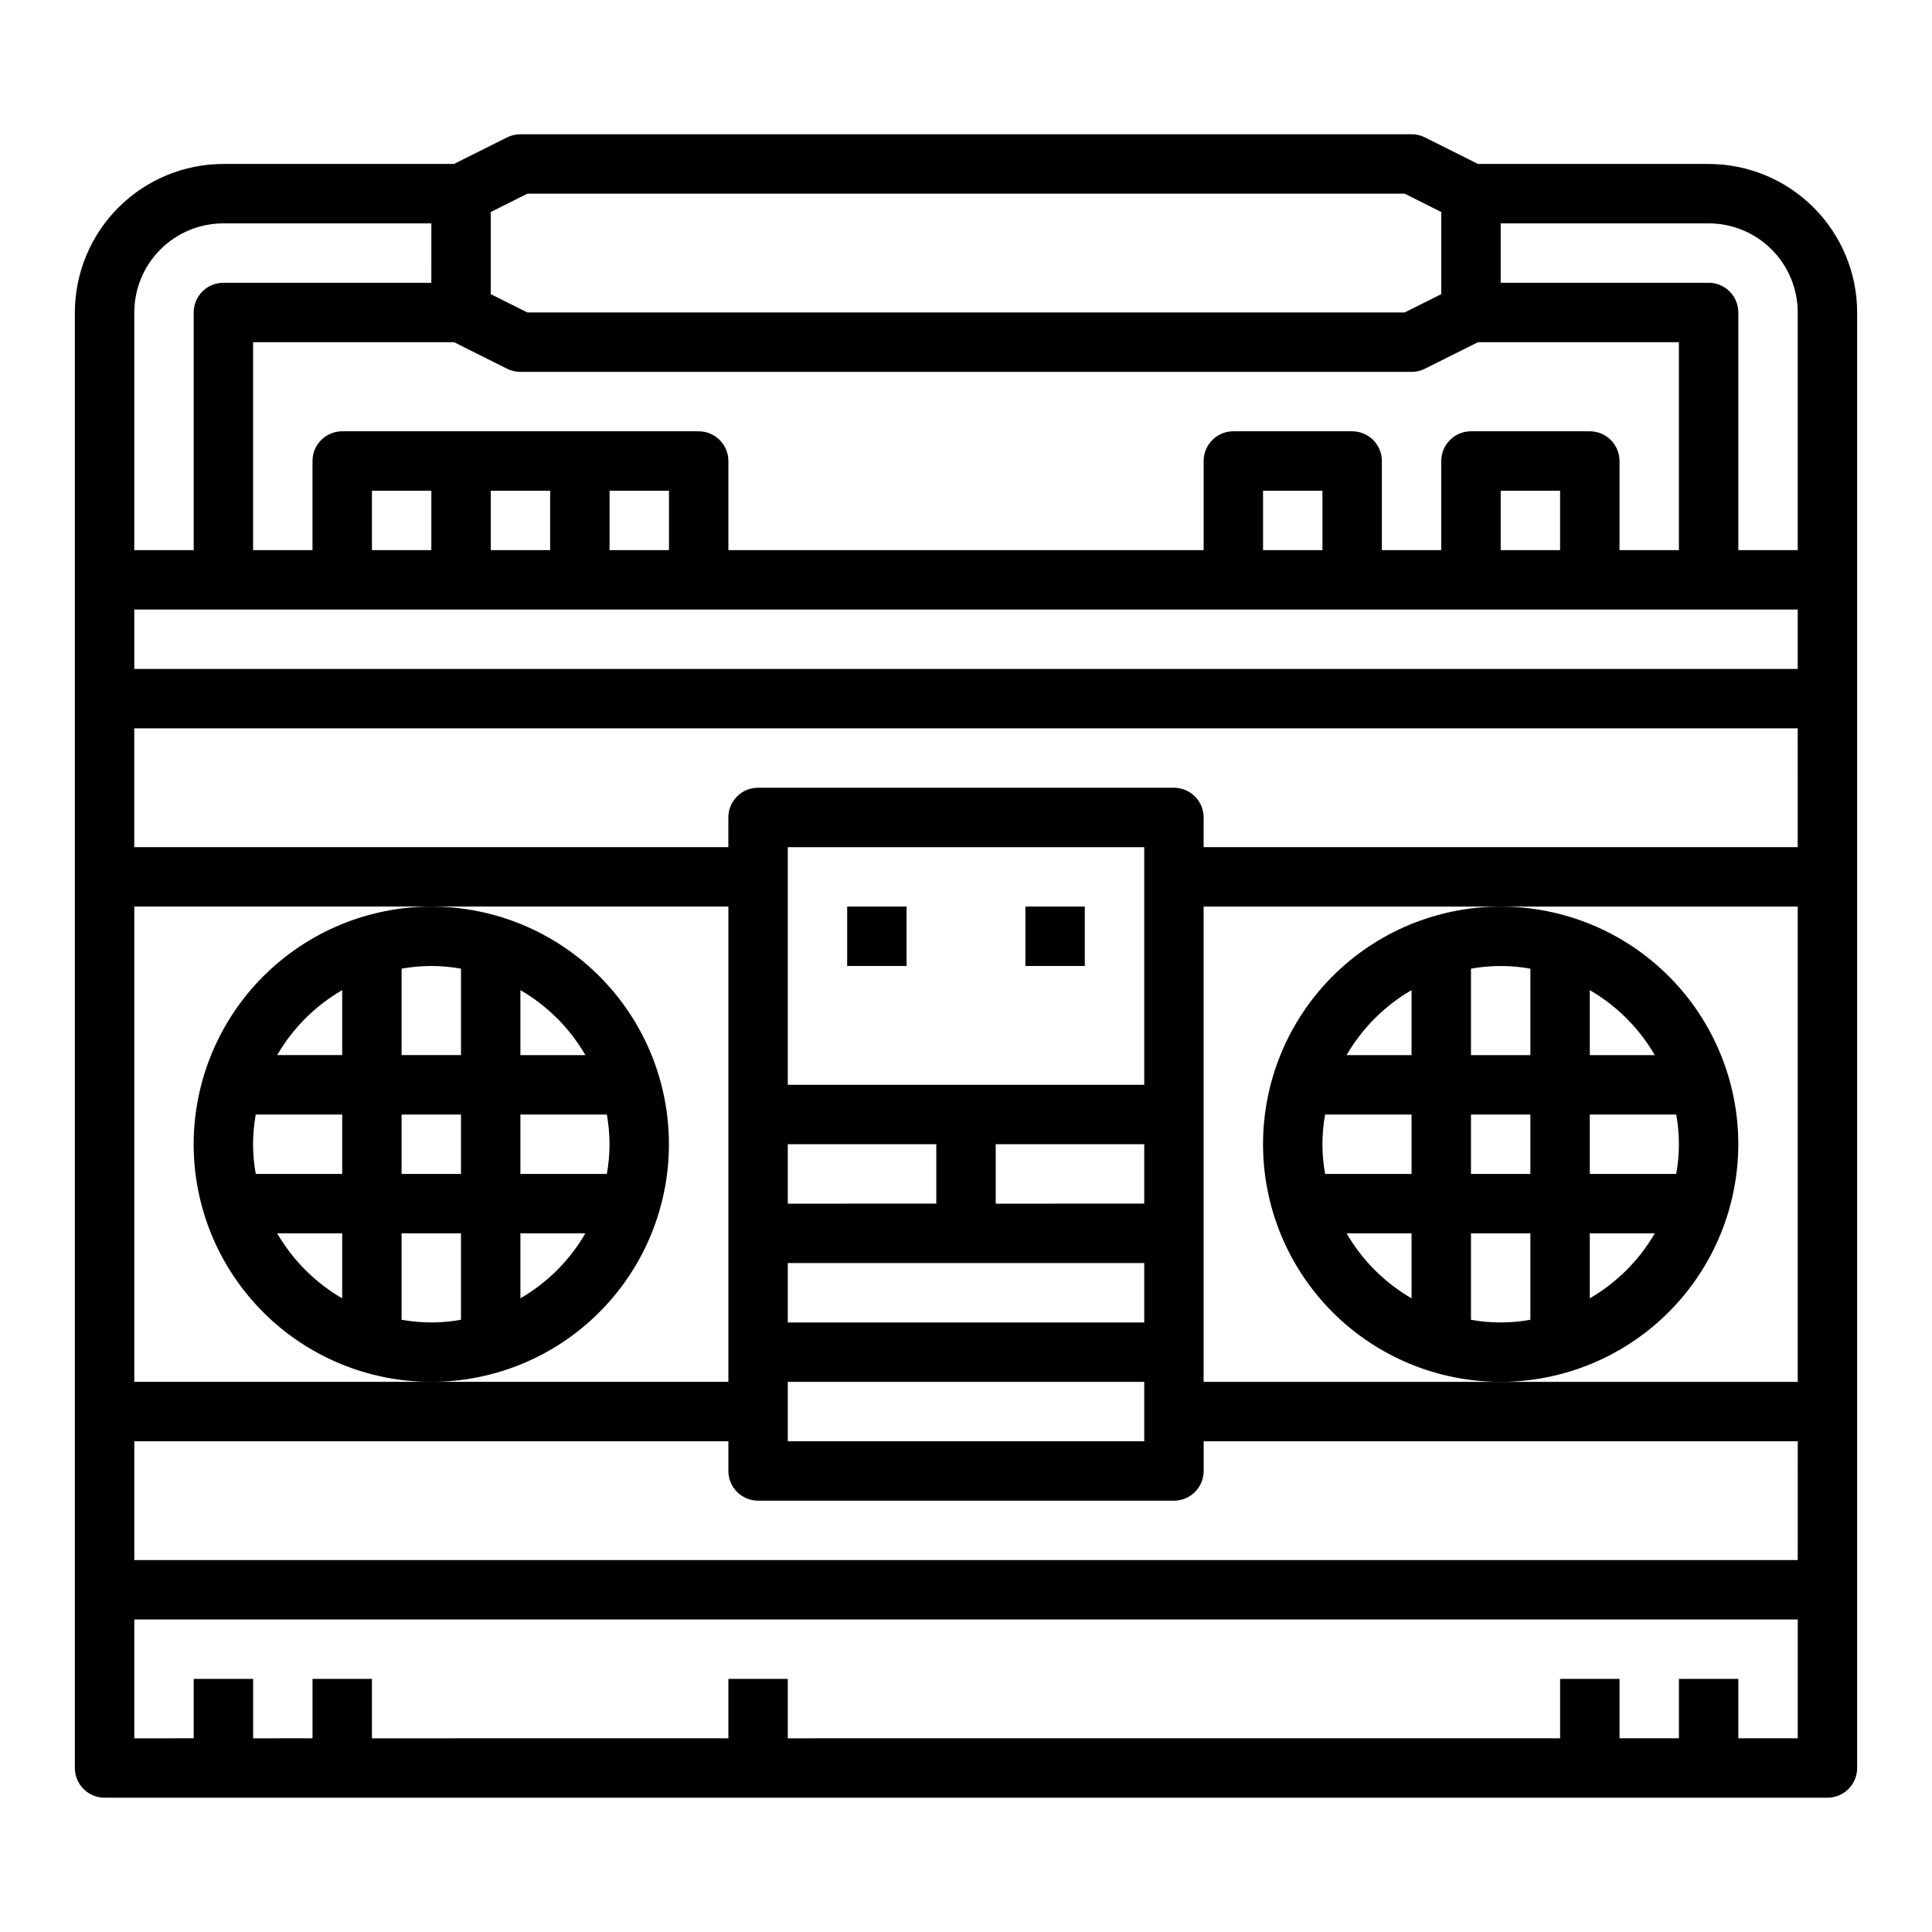
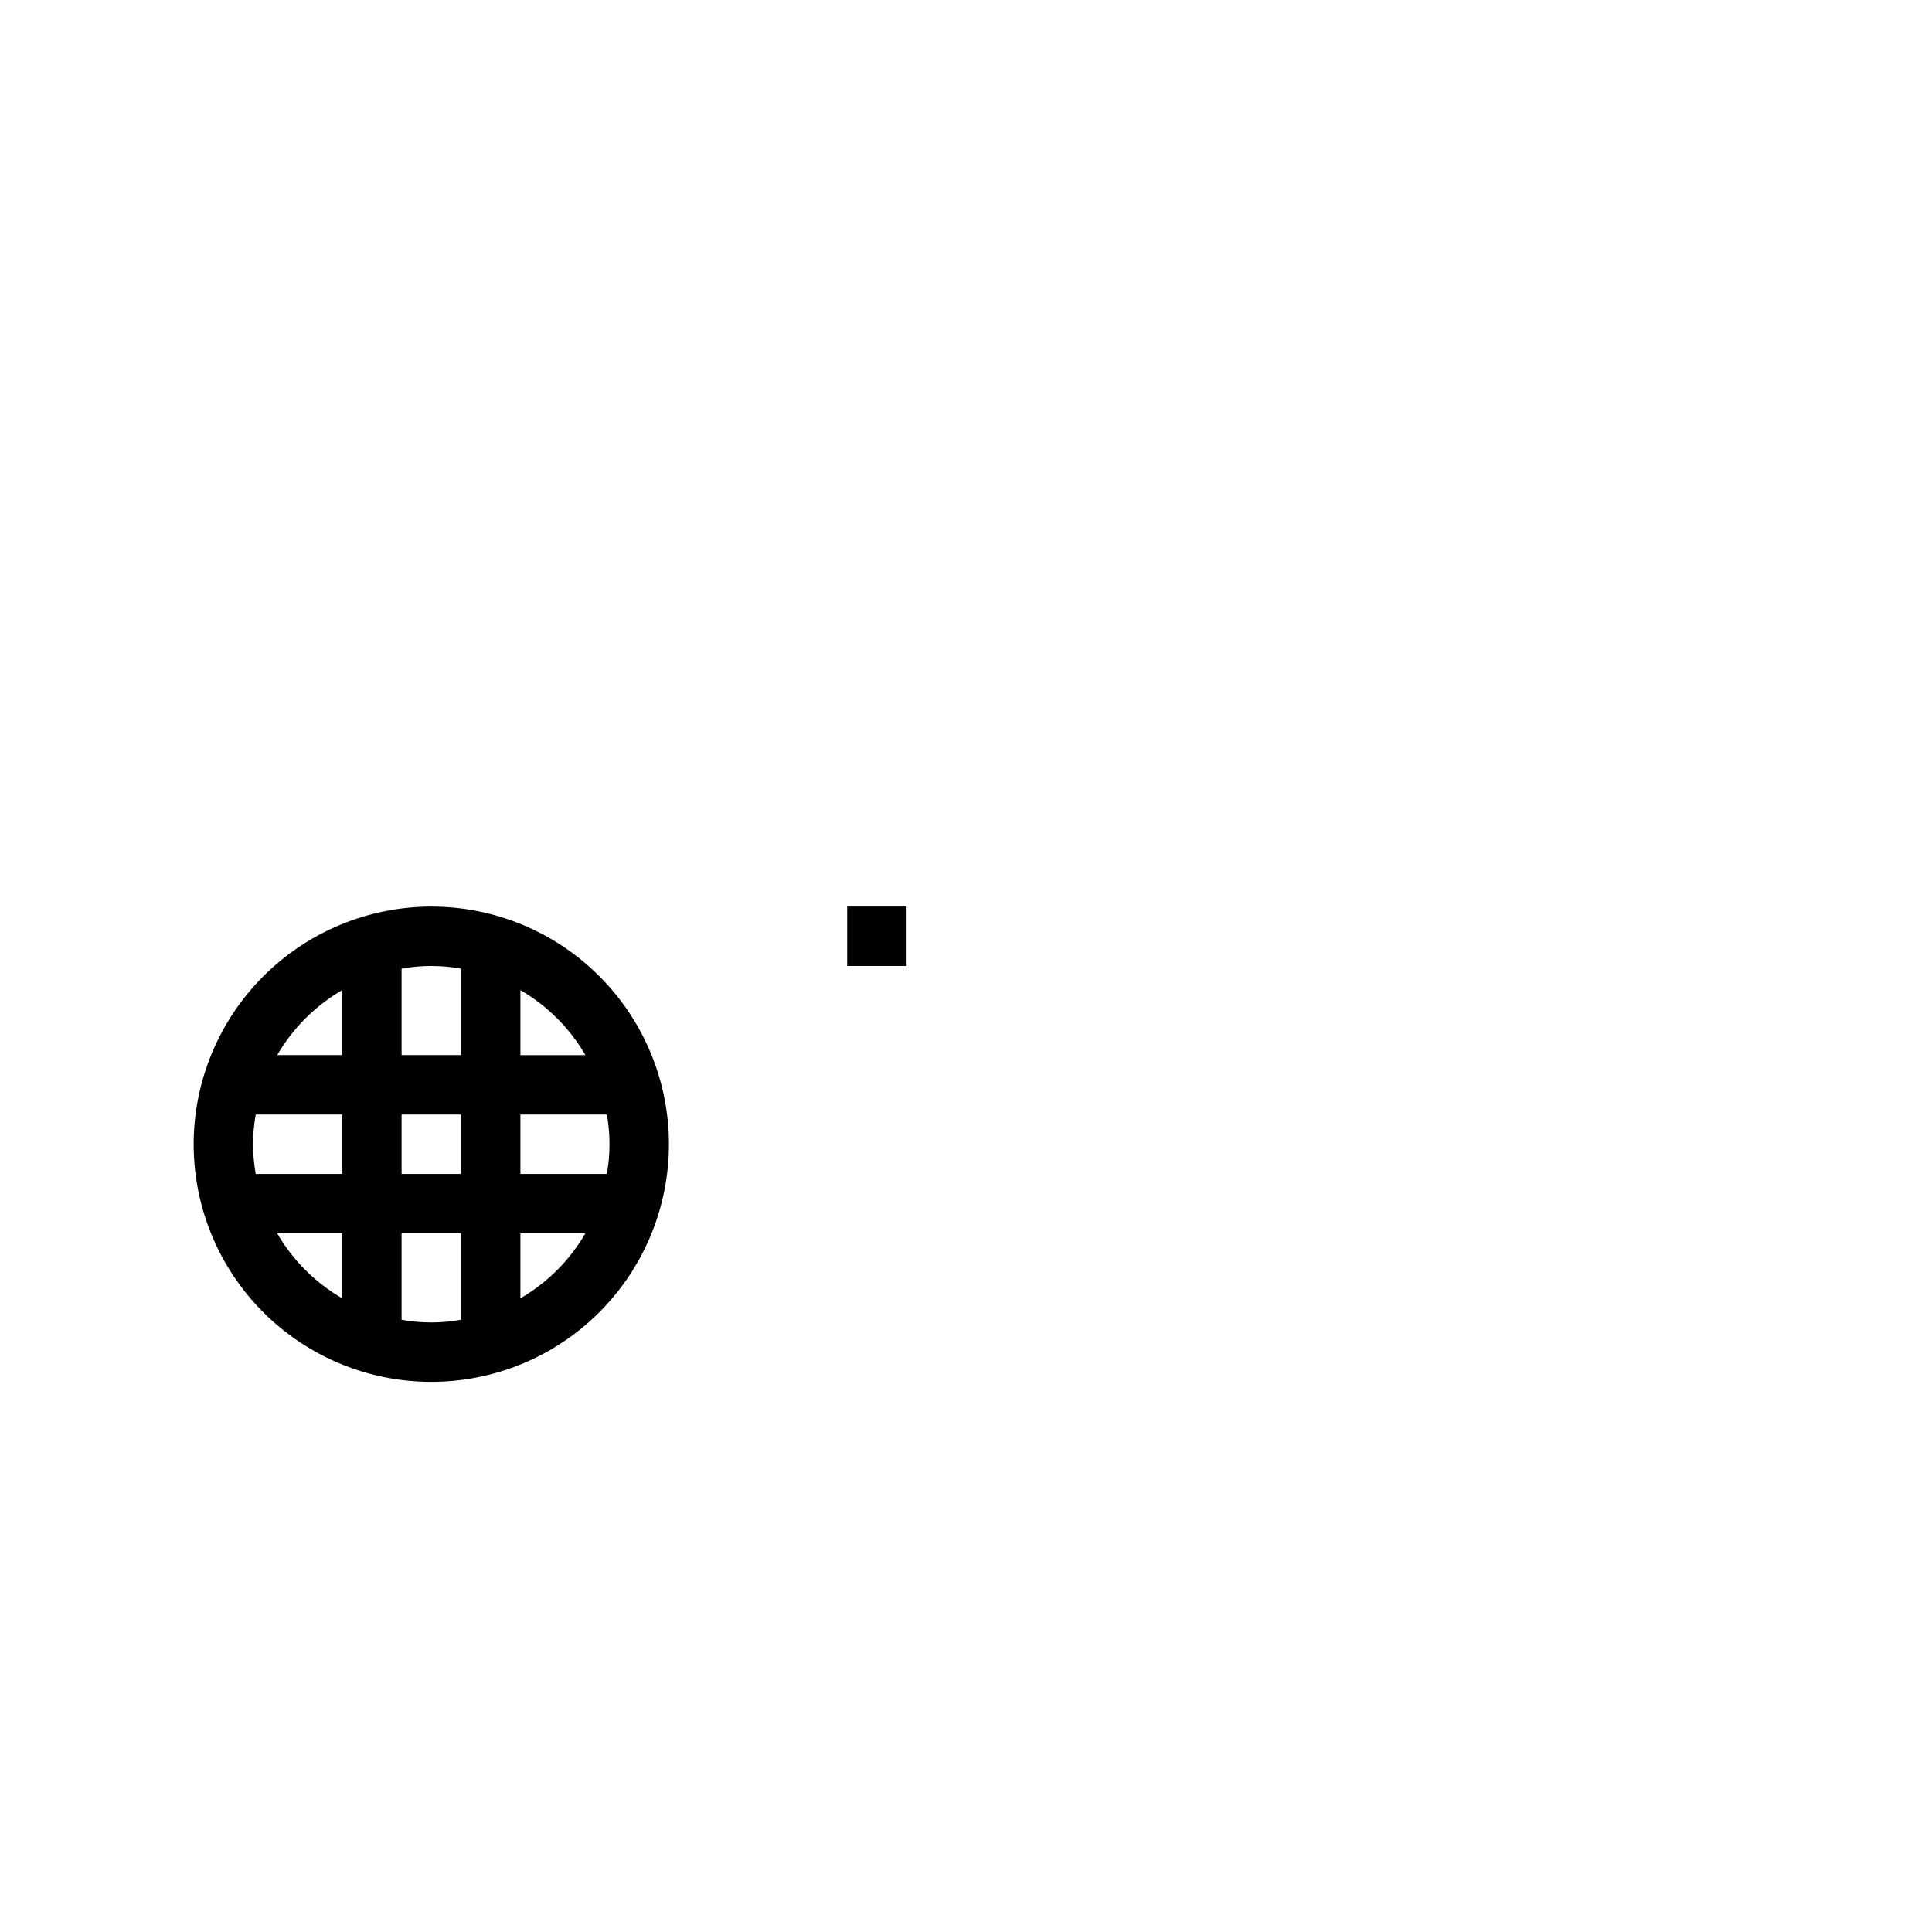
<svg xmlns="http://www.w3.org/2000/svg" fill="#000000" width="800px" height="800px" version="1.1" viewBox="144 144 512 512">
  <g>
    <path d="m195.32 447.23c0 16.703 6.637 32.723 18.445 44.531 11.812 11.809 27.832 18.445 44.531 18.445 16.703 0 32.723-6.637 44.531-18.445 11.812-11.809 18.445-27.828 18.445-44.531s-6.633-32.719-18.445-44.531c-11.809-11.809-27.828-18.445-44.531-18.445-16.695 0.02-32.703 6.66-44.508 18.465-11.809 11.809-18.449 27.816-18.469 44.512zm39.359 40.84h0.004c-7.144-4.144-13.082-10.082-17.227-17.223h17.227zm0.004-32.969h-22.91c-0.945-5.203-0.945-10.539 0-15.742h22.91zm47.23-48.711c7.144 4.144 13.082 10.082 17.223 17.223h-17.223zm0 32.969h22.906c0.945 5.203 0.945 10.539 0 15.742h-22.906zm0 31.488h17.223c-4.141 7.141-10.078 13.078-17.223 17.223zm-31.488-70.141c5.207-0.945 10.539-0.945 15.746 0v22.906h-15.746zm0 38.652h15.742v15.742h-15.742zm0 31.488h15.742v22.906h0.004c-5.207 0.945-10.539 0.945-15.746 0zm-15.742-64.457v17.223h-17.227c4.144-7.141 10.082-13.078 17.227-17.223z" />
-     <path d="m604.67 447.23c0-16.703-6.637-32.719-18.445-44.531-11.812-11.809-27.828-18.445-44.531-18.445-16.703 0-32.723 6.637-44.531 18.445-11.809 11.812-18.445 27.828-18.445 44.531s6.637 32.723 18.445 44.531c11.809 11.809 27.828 18.445 44.531 18.445 16.695-0.02 32.703-6.66 44.512-18.465 11.805-11.809 18.445-27.816 18.465-44.512zm-39.359-40.84c7.141 4.144 13.078 10.082 17.223 17.223h-17.223zm0 32.969h22.906c0.945 5.203 0.945 10.539 0 15.742h-22.906zm-47.23 48.711h-0.004c-7.141-4.144-13.078-10.082-17.223-17.223h17.223zm-0.004-32.969h-22.906c-0.945-5.203-0.945-10.539 0-15.742h22.906zm0-31.488h-17.223c4.144-7.141 10.082-13.078 17.223-17.223zm31.488 70.141c-5.203 0.945-10.539 0.945-15.742 0v-22.906h15.742zm0-38.652h-15.742v-15.742h15.742zm0-31.488h-15.742v-22.906c5.203-0.945 10.539-0.945 15.742 0zm15.742 64.457 0.004-17.223h17.223c-4.144 7.141-10.082 13.078-17.223 17.223z" />
-     <path d="m596.8 187.45h-61.121l-14.082-7.047v0.004c-1.094-0.547-2.297-0.828-3.519-0.828h-236.16c-1.223 0-2.426 0.281-3.519 0.828l-14.082 7.043h-61.117c-10.438 0.012-20.441 4.164-27.82 11.543s-11.527 17.383-11.543 27.816v385.73c0 2.09 0.832 4.09 2.309 5.566 1.477 1.477 3.477 2.305 5.566 2.305h456.58c2.086 0 4.09-0.828 5.566-2.305 1.473-1.477 2.305-3.477 2.305-5.566v-385.73c-0.012-10.434-4.164-20.438-11.543-27.816-7.379-7.379-17.383-11.531-27.816-11.543zm-322.75 12.738 9.73-4.867h232.45l9.727 4.867v21.758l-9.727 4.863h-232.45l-9.73-4.863zm4.352 41.539c1.094 0.547 2.297 0.828 3.519 0.828h236.16c1.223 0 2.426-0.281 3.519-0.828l14.082-7.043h53.246v55.105l-15.742-0.004v-23.613c0-2.09-0.828-4.09-2.305-5.566-1.477-1.477-3.481-2.309-5.566-2.309h-31.488c-4.348 0-7.875 3.527-7.875 7.875v23.617l-15.742-0.004v-23.613c0-2.09-0.828-4.09-2.305-5.566-1.477-1.477-3.481-2.309-5.566-2.309h-31.488c-4.348 0-7.871 3.527-7.871 7.875v23.617l-125.95-0.004v-23.613c0-2.09-0.832-4.09-2.309-5.566-1.473-1.477-3.477-2.309-5.566-2.309h-94.461c-4.348 0-7.875 3.527-7.875 7.875v23.617l-15.742-0.004v-55.102h53.246zm279.04 32.316v15.742h-15.742v-15.742zm-62.977 0v15.742h-15.742v-15.742zm-173.18 0v15.742h-15.742v-15.742zm-31.488 0v15.742h-15.742v-15.742zm-31.488 0v15.742h-15.742v-15.742zm-78.719-47.234c0-6.262 2.488-12.27 6.918-16.699 4.426-4.426 10.434-6.914 16.699-6.914h55.105l-0.004 15.742h-55.102c-4.348 0-7.875 3.523-7.875 7.871v62.977h-15.742zm0 157.44h157.44v125.95h-157.44zm440.83 220.42h-15.742v-15.746h-15.746v15.742l-15.742 0.004v-15.746h-15.746v15.742l-204.67 0.004v-15.746h-15.742v15.742l-94.465 0.004v-15.746h-15.746v15.742l-15.742 0.004v-15.746h-15.746v15.742l-15.742 0.004v-31.488h440.83zm0-47.23-440.83-0.004v-31.488h157.44v7.875c0 2.086 0.828 4.09 2.305 5.566s3.477 2.305 5.566 2.305h110.21c2.09 0 4.09-0.828 5.566-2.305 1.477-1.477 2.309-3.481 2.309-5.566v-7.875h157.44zm-267.65-125.95v-62.977h94.465v62.977zm94.465 15.742v15.742l-39.359 0.004v-15.746zm-55.105 0v15.742l-39.359 0.004v-15.746zm55.105 31.488v15.742h-94.465v-15.742zm0 31.488v15.742h-94.465v-15.742zm173.18 0h-157.44v-125.95h157.44zm0-141.7h-157.44v-7.875c0-2.086-0.832-4.09-2.309-5.566-1.477-1.473-3.477-2.305-5.566-2.305h-110.21c-4.348 0-7.871 3.523-7.871 7.871v7.871l-157.44 0.004v-31.488h440.83zm0-47.23-440.83-0.004v-15.742h440.83zm0-31.488-15.742-0.004v-62.977c0-2.086-0.832-4.09-2.305-5.566-1.477-1.477-3.481-2.305-5.566-2.305h-55.105v-15.742h55.105c6.262 0 12.27 2.488 16.699 6.914 4.426 4.43 6.914 10.438 6.914 16.699z" />
    <path d="m368.51 384.25h15.742v15.742h-15.742z" />
-     <path d="m415.74 384.25h15.742v15.742h-15.742z" />
  </g>
</svg>